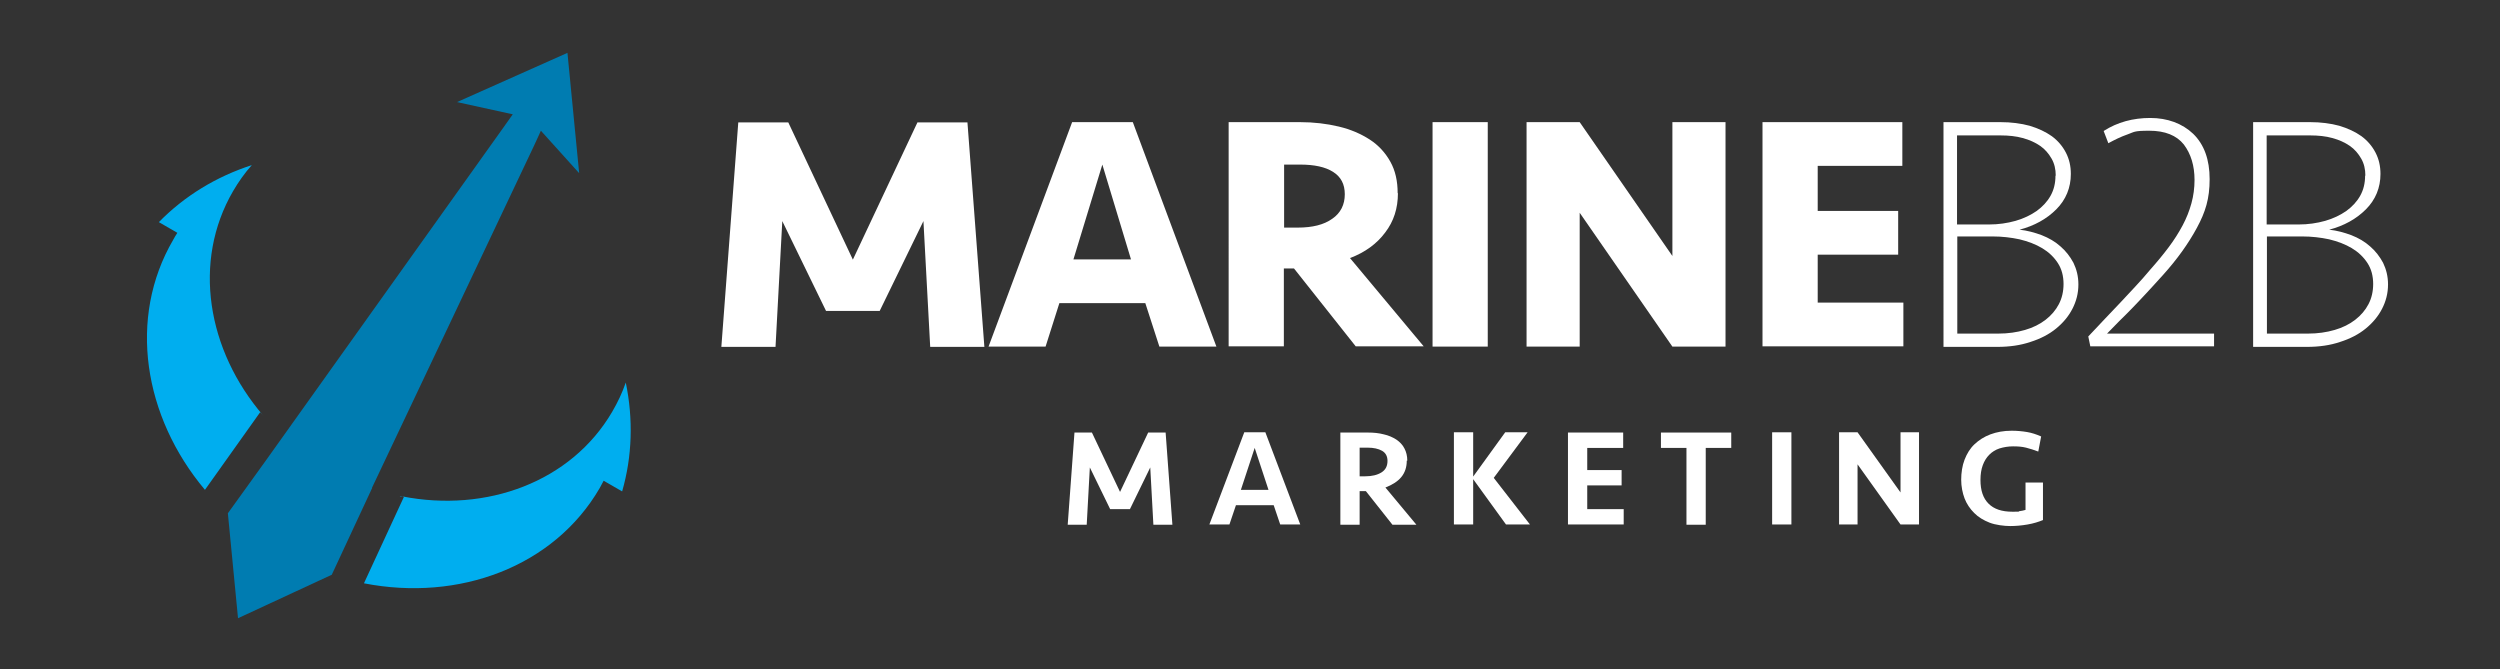
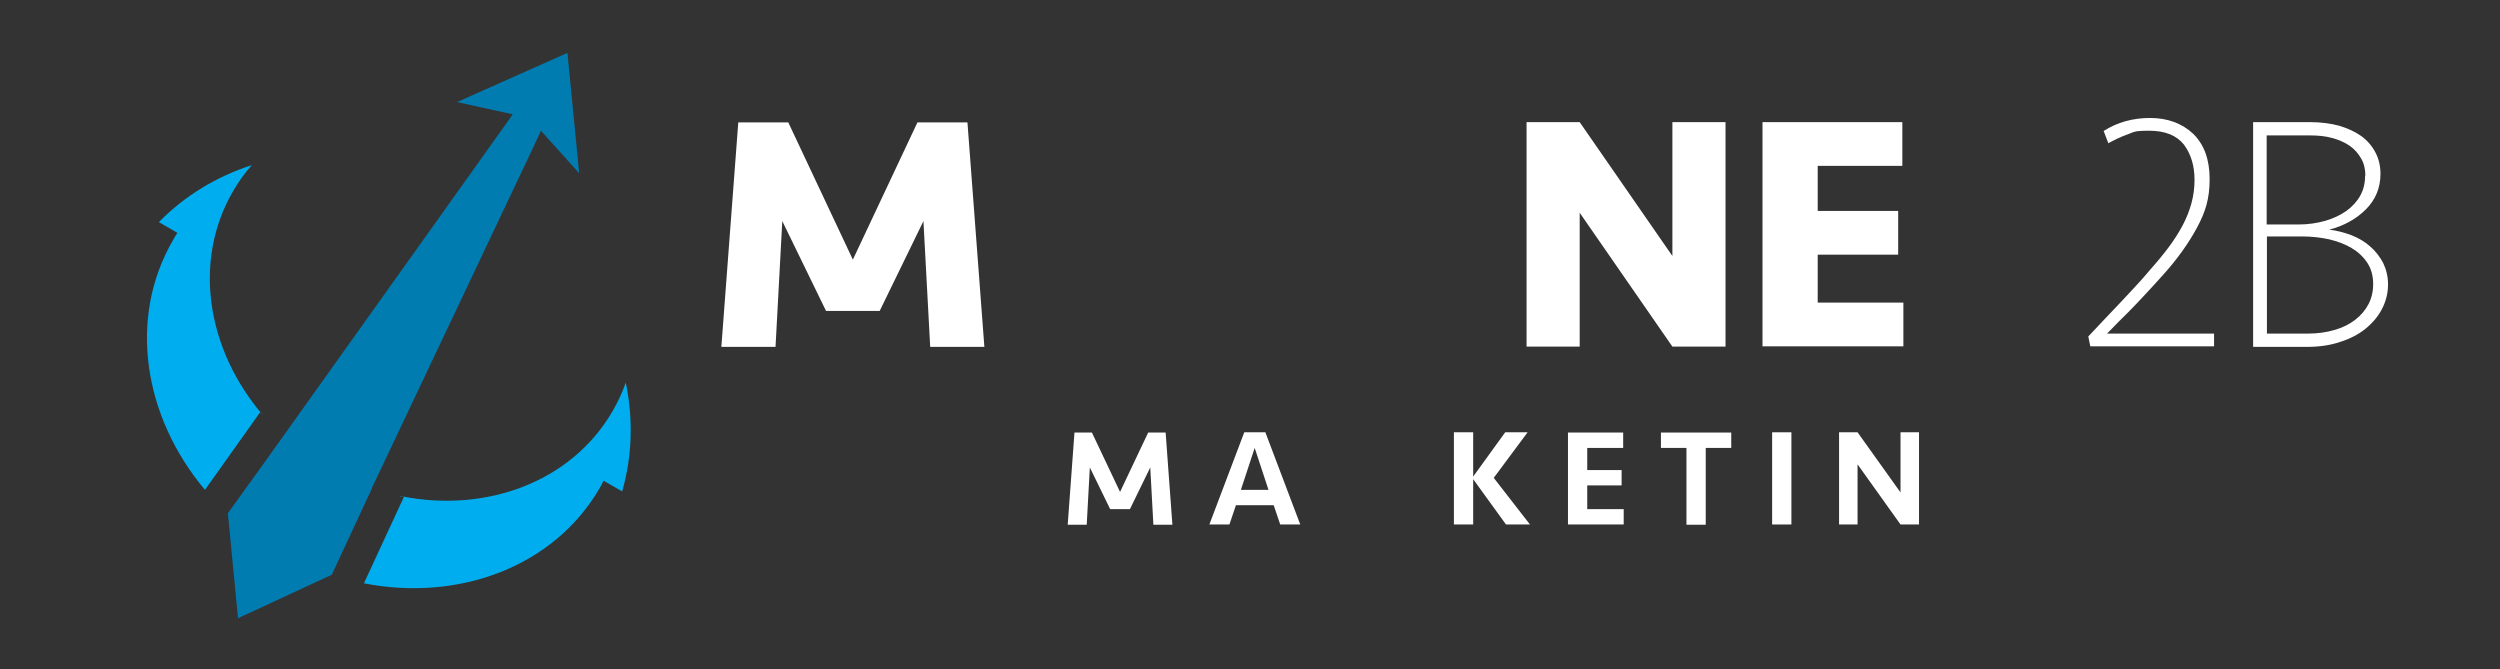
<svg xmlns="http://www.w3.org/2000/svg" id="Layer_1" data-name="Layer 1" version="1.1" viewBox="0 0 960 257">
  <rect x="0" y="0" width="960" height="257" fill="#333333" stroke="none" />
  <defs>
    <style>
      .cls-1 {
        fill: #007cb1;
      }

      .cls-1, .cls-2, .cls-3 {
        stroke-width: 0px;
      }

      .cls-1, .cls-3 {
        fill-rule: evenodd;
      }

      .cls-2 {
        fill: #fff;
      }

      .cls-3 {
        fill: #00aeef;
      }
    </style>
  </defs>
  <path class="cls-3" d="M101.1,159.6c-21.6-25.1-27.3-59.2-11.6-86.2,2.1-3.6,4.5-7,7.2-10h0c-13.6,4.4-25.8,11.8-35.7,21.9l7.1,4.1c-.6.9-1.1,1.8-1.6,2.7-17.5,30-11.4,67.9,12.2,96l21.2-29.8c.4.4.8.8,1.2,1.3h0ZM139.8,224c36.4,7.1,72.9-6.3,90.5-36.6.5-.9,1-1.8,1.5-2.8l7.1,4.1c3.9-13.5,4.3-27.8,1.4-41.8h0c-1.3,3.8-3.1,7.6-5.2,11.2-15.7,26.9-48.2,38.9-80.7,32.5.3,0,.5,0,.8,0l-15.4,33.3h0ZM154.5,190.7c-.3,0-.7,0-1-.2.3,0,.6,0,1,.2Z" />
  <path class="cls-1" d="M102.4,176.4l90.6-127h0l3.9-5.5-21.4-4.7,42.4-18.9,4.5,46.2-14.7-16.3-1.5,3.3h0l-1.3,2.8h0l-62.1,131.1h.1l-15.5,33.3-36,16.7-3.9-40.3,14.9-20.7Z" />
  <g id="aDG1DW.tif">
    <g>
      <path class="cls-2" d="M337.6,119.4h-20.4l-16.8-34.5-2.6,48.3h-20.8l6.5-86.2h19.2l24.8,52.7,24.8-52.7h19.2l6.5,86.2h-20.8l-2.6-48.3-16.8,34.5Z" />
-       <path class="cls-2" d="M439.8,116.4h-33l-5.3,16.7h-21.9l32.1-86.2h23.3l32.1,86.2h-21.9l-5.4-16.7ZM412.2,99.6h22.1l-11-36.4-11.1,36.4Z" />
-       <path class="cls-2" d="M536.8,74.2c0,5.8-1.6,10.8-4.9,15.1-3.2,4.3-7.7,7.6-13.5,9.8l28.3,33.9h-26.1l-23.7-29.9h-3.9v29.9h-21.2V46.9h27.4c5.3,0,10.3.6,14.9,1.7,4.6,1.1,8.5,2.8,11.9,5,3.4,2.2,6,5.1,7.9,8.5,1.9,3.4,2.8,7.4,2.8,12.1ZM516.4,74.6c0-3.9-1.5-6.7-4.5-8.6-3-1.9-7.2-2.8-12.7-2.8h-6.1v24.2h5.2c5.7,0,10.1-1.1,13.3-3.4,3.2-2.2,4.8-5.4,4.8-9.4Z" />
-       <path class="cls-2" d="M571.3,133.1h-21.2V46.9h21.2v86.2Z" />
+       <path class="cls-2" d="M571.3,133.1h-21.2h21.2v86.2Z" />
      <path class="cls-2" d="M642.2,133.1l-35.6-51.4v51.4h-20.4V46.9h20.4l35.6,51.4v-51.4h20.4v86.2h-20.4Z" />
      <path class="cls-2" d="M676.8,46.9h53.7v16.8h-32.5v17.3h30.9v16.8h-30.9v18.4h32.9v16.8h-54.1V46.9Z" />
-       <path class="cls-2" d="M798.1,109.3c0,3.3-.8,6.4-2.3,9.3-1.5,2.9-3.6,5.4-6.3,7.6-2.7,2.2-6,3.9-9.8,5.1-3.8,1.3-8.1,1.9-12.7,1.9h-20.7V46.9h21.9c4.1,0,7.9.5,11.2,1.4,3.3,1,6.1,2.3,8.5,4,2.3,1.7,4.1,3.8,5.4,6.3s1.9,5.2,1.9,8.2c0,5.3-1.9,9.9-5.6,13.6-3.7,3.7-8.4,6.3-14.1,7.8,2.9.3,5.8,1.1,8.5,2.1,2.8,1.1,5.2,2.5,7.2,4.3,2.1,1.8,3.7,3.9,5,6.3,1.2,2.5,1.9,5.2,1.9,8.3ZM789.4,67.4c0-2.4-.5-4.6-1.6-6.5s-2.5-3.6-4.4-4.9c-1.9-1.3-4.1-2.3-6.7-3-2.5-.7-5.4-1-8.5-1h-16.7v34.2h12.3c3.6,0,7-.5,10.2-1.4,3.1-.9,5.8-2.2,8.1-3.8,2.2-1.6,4-3.5,5.3-5.8,1.3-2.3,1.9-4.9,1.9-7.7ZM792.4,109.1c0-3.1-.7-5.8-2.2-8.1-1.5-2.3-3.5-4.2-6-5.7-2.5-1.5-5.4-2.6-8.7-3.4-3.3-.7-6.7-1.1-10.2-1.1h-13.7v37.3h15.8c3.7,0,7.1-.5,10.2-1.4,3.1-.9,5.7-2.2,7.9-3.9,2.2-1.7,3.9-3.7,5.1-6,1.2-2.3,1.8-4.9,1.8-7.8Z" />
      <path class="cls-2" d="M802.7,133.1l-.8-3.9c2.4-2.6,4.6-4.9,6.6-7,2-2.1,3.9-4.1,5.8-6.1,1.9-2,3.7-4,5.6-6,1.9-2,3.9-4.3,6-6.8,2.5-2.8,4.8-5.6,6.9-8.4,2.1-2.8,3.8-5.5,5.3-8.3,1.5-2.8,2.6-5.6,3.4-8.5.8-2.9,1.2-5.9,1.2-9,0-5.5-1.4-10-4.1-13.6-2.8-3.5-7.2-5.3-13.3-5.3s-5.7.5-8.3,1.4c-2.6.9-5,2.1-7.4,3.4l-1.8-4.7c5.3-3.4,11.3-5,17.9-5s12.3,2.1,16.5,6.1c4.2,4.1,6.3,9.9,6.3,17.4s-1.6,12.6-4.9,18.7-7.6,12.1-13.1,18.2c-2.3,2.6-4.5,4.9-6.4,7s-3.8,4-5.4,5.7c-1.7,1.7-3.3,3.4-4.9,4.9-1.6,1.6-3.1,3.2-4.7,4.8h41.1v4.9h-47.5Z" />
      <path class="cls-2" d="M917,109.3c0,3.3-.8,6.4-2.3,9.3-1.5,2.9-3.6,5.4-6.3,7.6-2.7,2.2-6,3.9-9.8,5.1-3.8,1.3-8.1,1.9-12.7,1.9h-20.7V46.9h21.9c4.1,0,7.9.5,11.2,1.4,3.3,1,6.1,2.3,8.5,4,2.3,1.7,4.1,3.8,5.4,6.3s1.9,5.2,1.9,8.2c0,5.3-1.9,9.9-5.6,13.6-3.7,3.7-8.4,6.3-14.1,7.8,2.9.3,5.8,1.1,8.5,2.1,2.8,1.1,5.2,2.5,7.2,4.3,2.1,1.8,3.7,3.9,5,6.3,1.2,2.5,1.9,5.2,1.9,8.3ZM908.3,67.4c0-2.4-.5-4.6-1.6-6.5s-2.5-3.6-4.4-4.9c-1.9-1.3-4.1-2.3-6.7-3-2.5-.7-5.4-1-8.5-1h-16.7v34.2h12.3c3.6,0,7-.5,10.2-1.4,3.1-.9,5.8-2.2,8.1-3.8,2.2-1.6,4-3.5,5.3-5.8,1.3-2.3,1.9-4.9,1.9-7.7ZM911.3,109.1c0-3.1-.7-5.8-2.2-8.1-1.5-2.3-3.5-4.2-6-5.7-2.5-1.5-5.4-2.6-8.7-3.4-3.3-.7-6.7-1.1-10.2-1.1h-13.7v37.3h15.8c3.7,0,7.1-.5,10.2-1.4,3.1-.9,5.7-2.2,7.9-3.9,2.2-1.7,3.9-3.7,5.1-6,1.2-2.3,1.8-4.9,1.8-7.8Z" />
      <path class="cls-2" d="M440.9,166.1h6.7l2.6,35.4h-7.3l-1.2-22-7.8,16h-7.6l-7.8-16-1.2,22h-7.3l2.6-35.4h6.7l10.8,22.8,10.8-22.8Z" />
      <path class="cls-2" d="M499.3,201.4h-7.7l-2.5-7.4h-14.5l-2.5,7.4h-7.7l13.4-35.4h8.1l13.4,35.4ZM481.8,172l-5.3,16.1h10.6l-5.3-16.1Z" />
-       <path class="cls-2" d="M540.2,176.9c0,2.5-.7,4.6-2.1,6.3-1.4,1.7-3.5,3-6.1,4l11.9,14.3h-9.2l-10.2-12.9h-2.4v12.9h-7.4v-35.4h10.6c2.2,0,4.2.2,6.1.7,1.8.4,3.4,1.1,4.8,2,1.3.9,2.4,2,3.1,3.4.7,1.3,1.1,2.9,1.1,4.7ZM532.8,177c0-1.8-.7-3.1-2.1-3.9-1.4-.8-3.3-1.2-5.5-1.2h-3.1v11h2.2c2.5,0,4.6-.5,6.2-1.5,1.6-1,2.3-2.5,2.3-4.4Z" />
      <path class="cls-2" d="M558.3,201.4v-35.4h7.4v17l12.3-17h8.6l-13,17.5,13.9,17.9h-9.2l-12.6-17.4v17.4h-7.4Z" />
      <path class="cls-2" d="M602.1,166.1h21.2v5.9h-13.8v8.5h13.2v5.9h-13.2v9.1h14v5.9h-21.4v-35.4Z" />
      <path class="cls-2" d="M664.8,166.1v5.9h-9.8v29.5h-7.4v-29.5h-9.8v-5.9h27Z" />
      <path class="cls-2" d="M687.9,201.4h-7.4v-35.4h7.4v35.4Z" />
      <path class="cls-2" d="M729.8,201.4l-16.5-23.1v23.1h-7.1v-35.4h7.1l16.5,23.1v-23.1h7.1v35.4h-7.1Z" />
-       <path class="cls-2" d="M772.5,165.4c2.1,0,4.1.2,5.9.5,1.8.3,3.6.9,5.4,1.7l-1.1,5.8c-1.6-.6-3.1-1.1-4.7-1.5-1.6-.4-3.2-.5-5-.5s-3.6.3-5.2.8c-1.5.5-2.8,1.3-3.9,2.4-1.1,1.1-1.9,2.4-2.5,4-.6,1.6-.9,3.5-.9,5.7,0,4,1,7,3.1,9.1,2.1,2.1,5.1,3.1,9.2,3.1s1.7,0,2.6-.2c.9-.1,1.7-.3,2.4-.5v-10.5h6.7v14.4c-1.7.7-3.6,1.3-5.9,1.7s-4.5.6-6.7.6-5.6-.4-7.9-1.3-4.3-2.1-5.9-3.7c-1.6-1.6-2.9-3.5-3.7-5.6s-1.3-4.6-1.3-7.2.4-5.4,1.3-7.7c.9-2.3,2.1-4.3,3.8-5.9,1.7-1.6,3.7-2.9,6.1-3.8,2.4-.9,5.1-1.4,8.1-1.4Z" />
    </g>
  </g>
</svg>